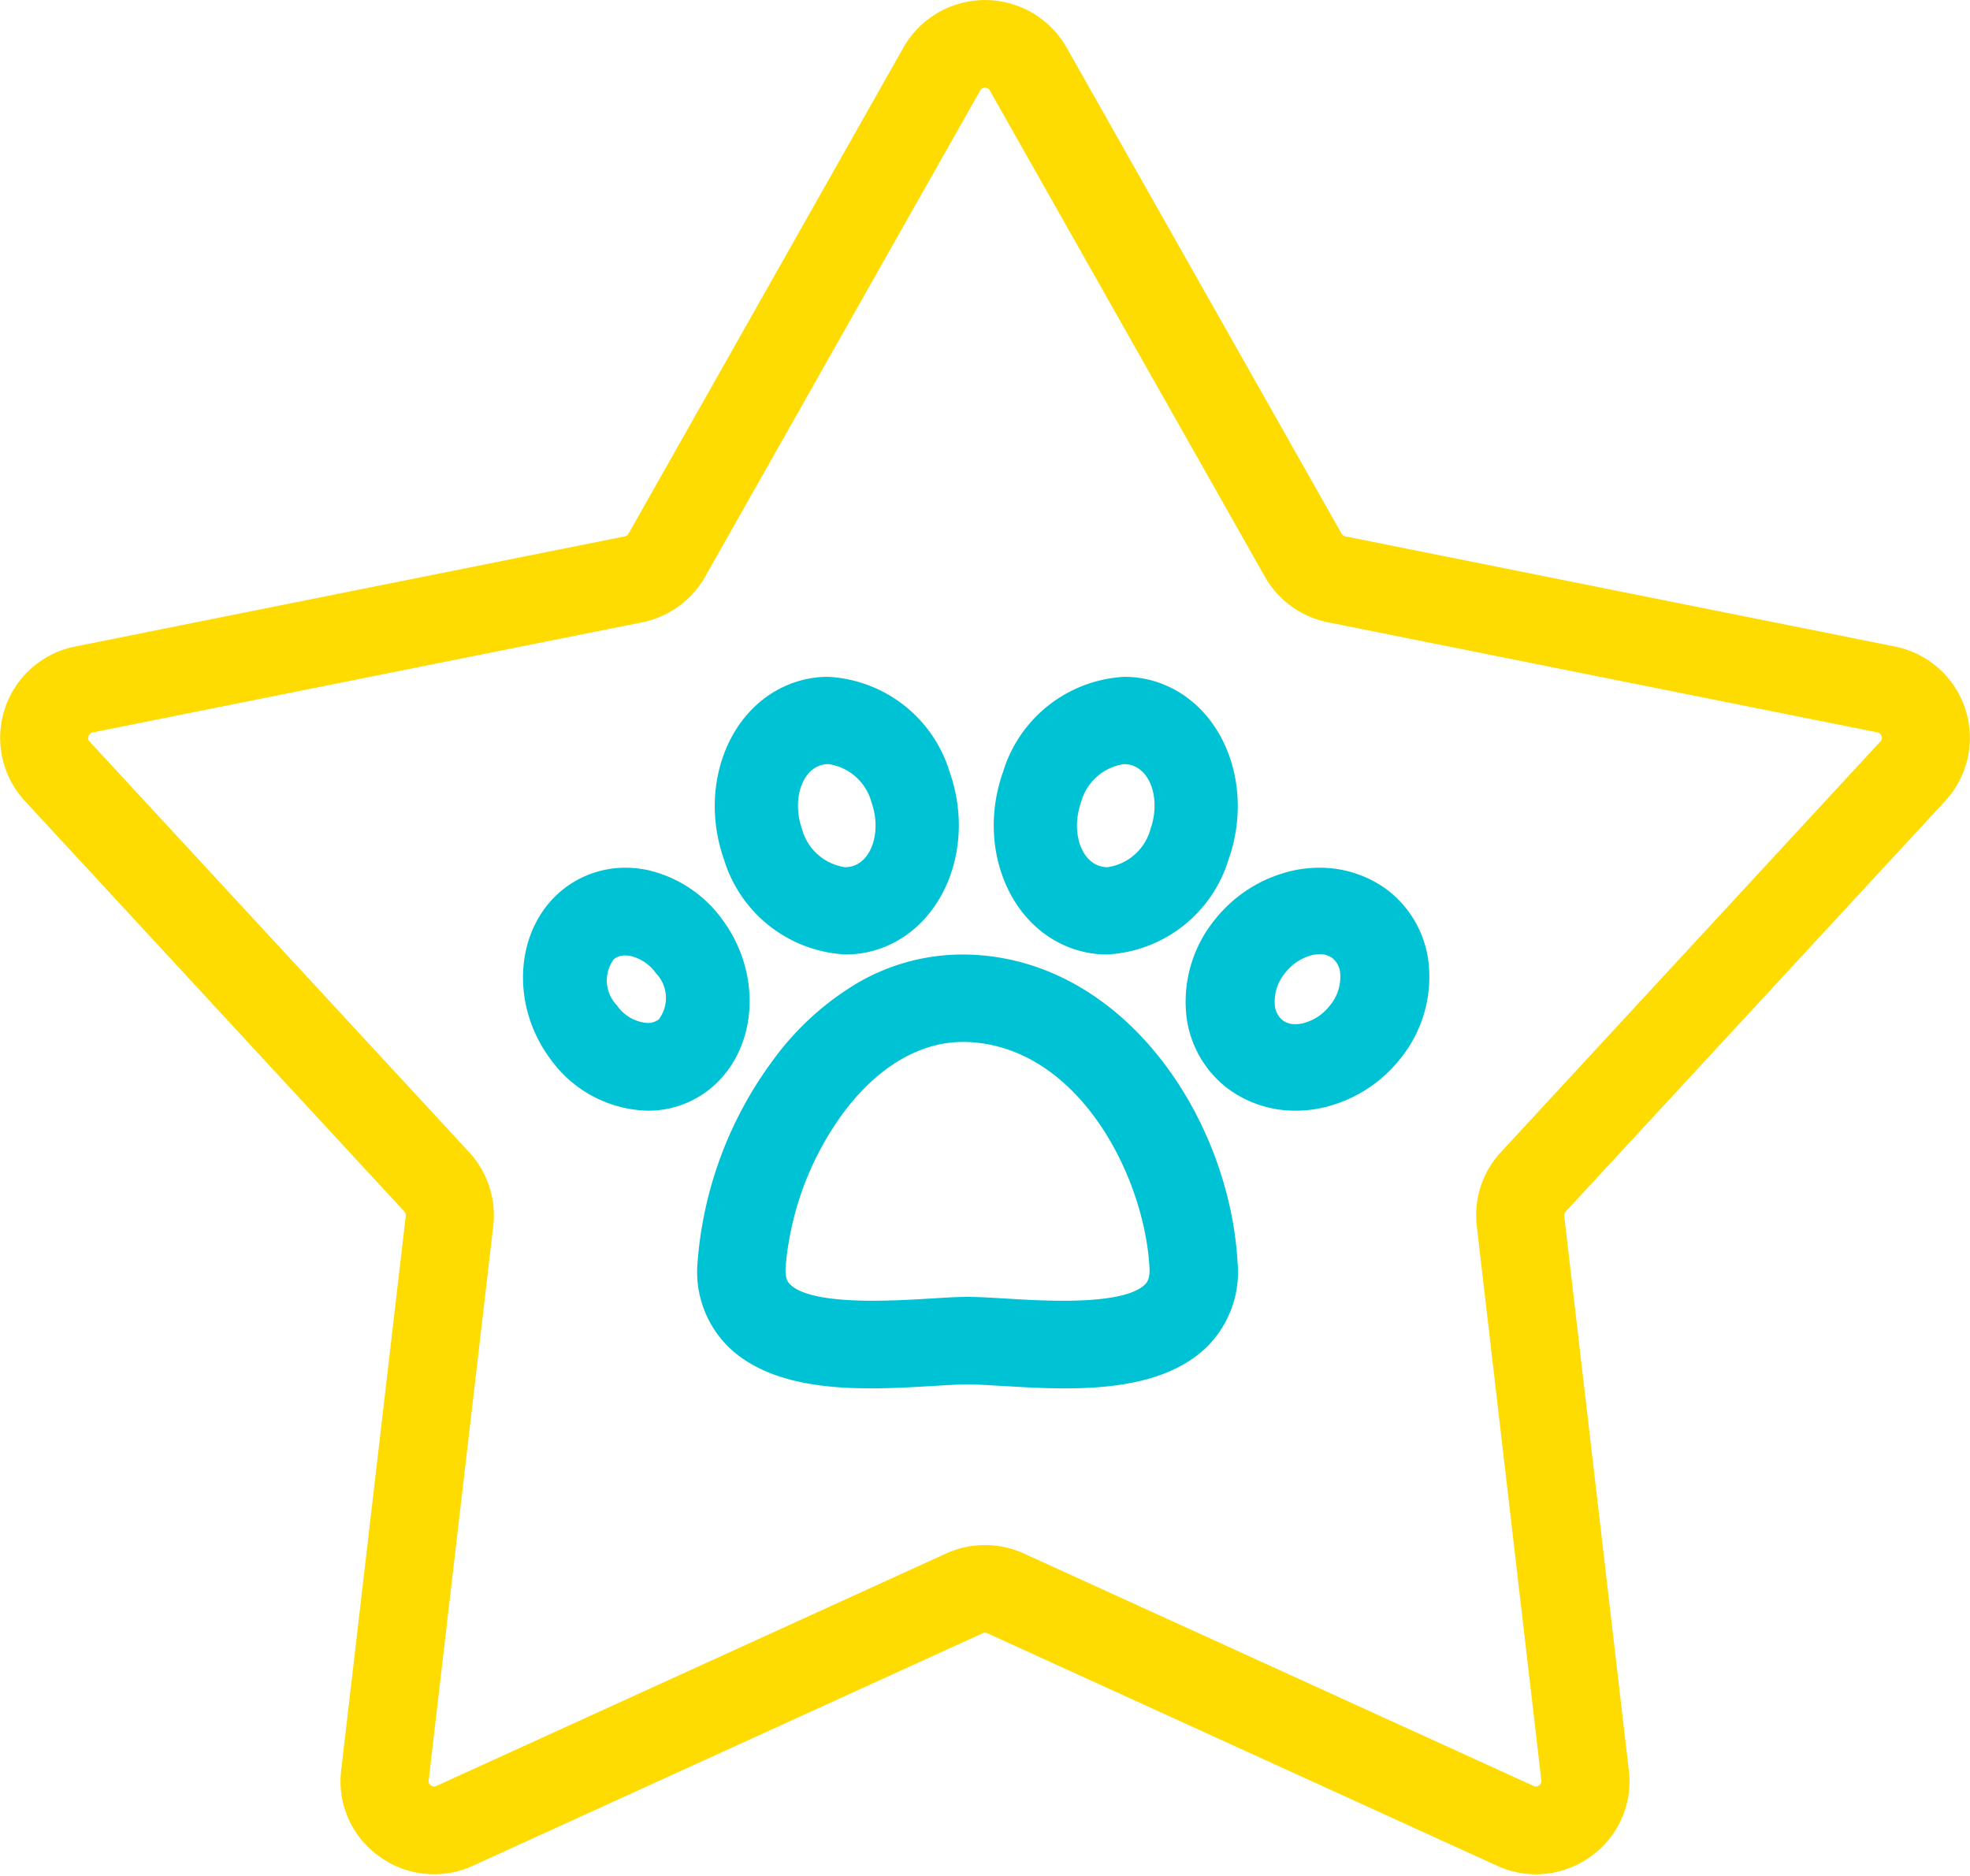
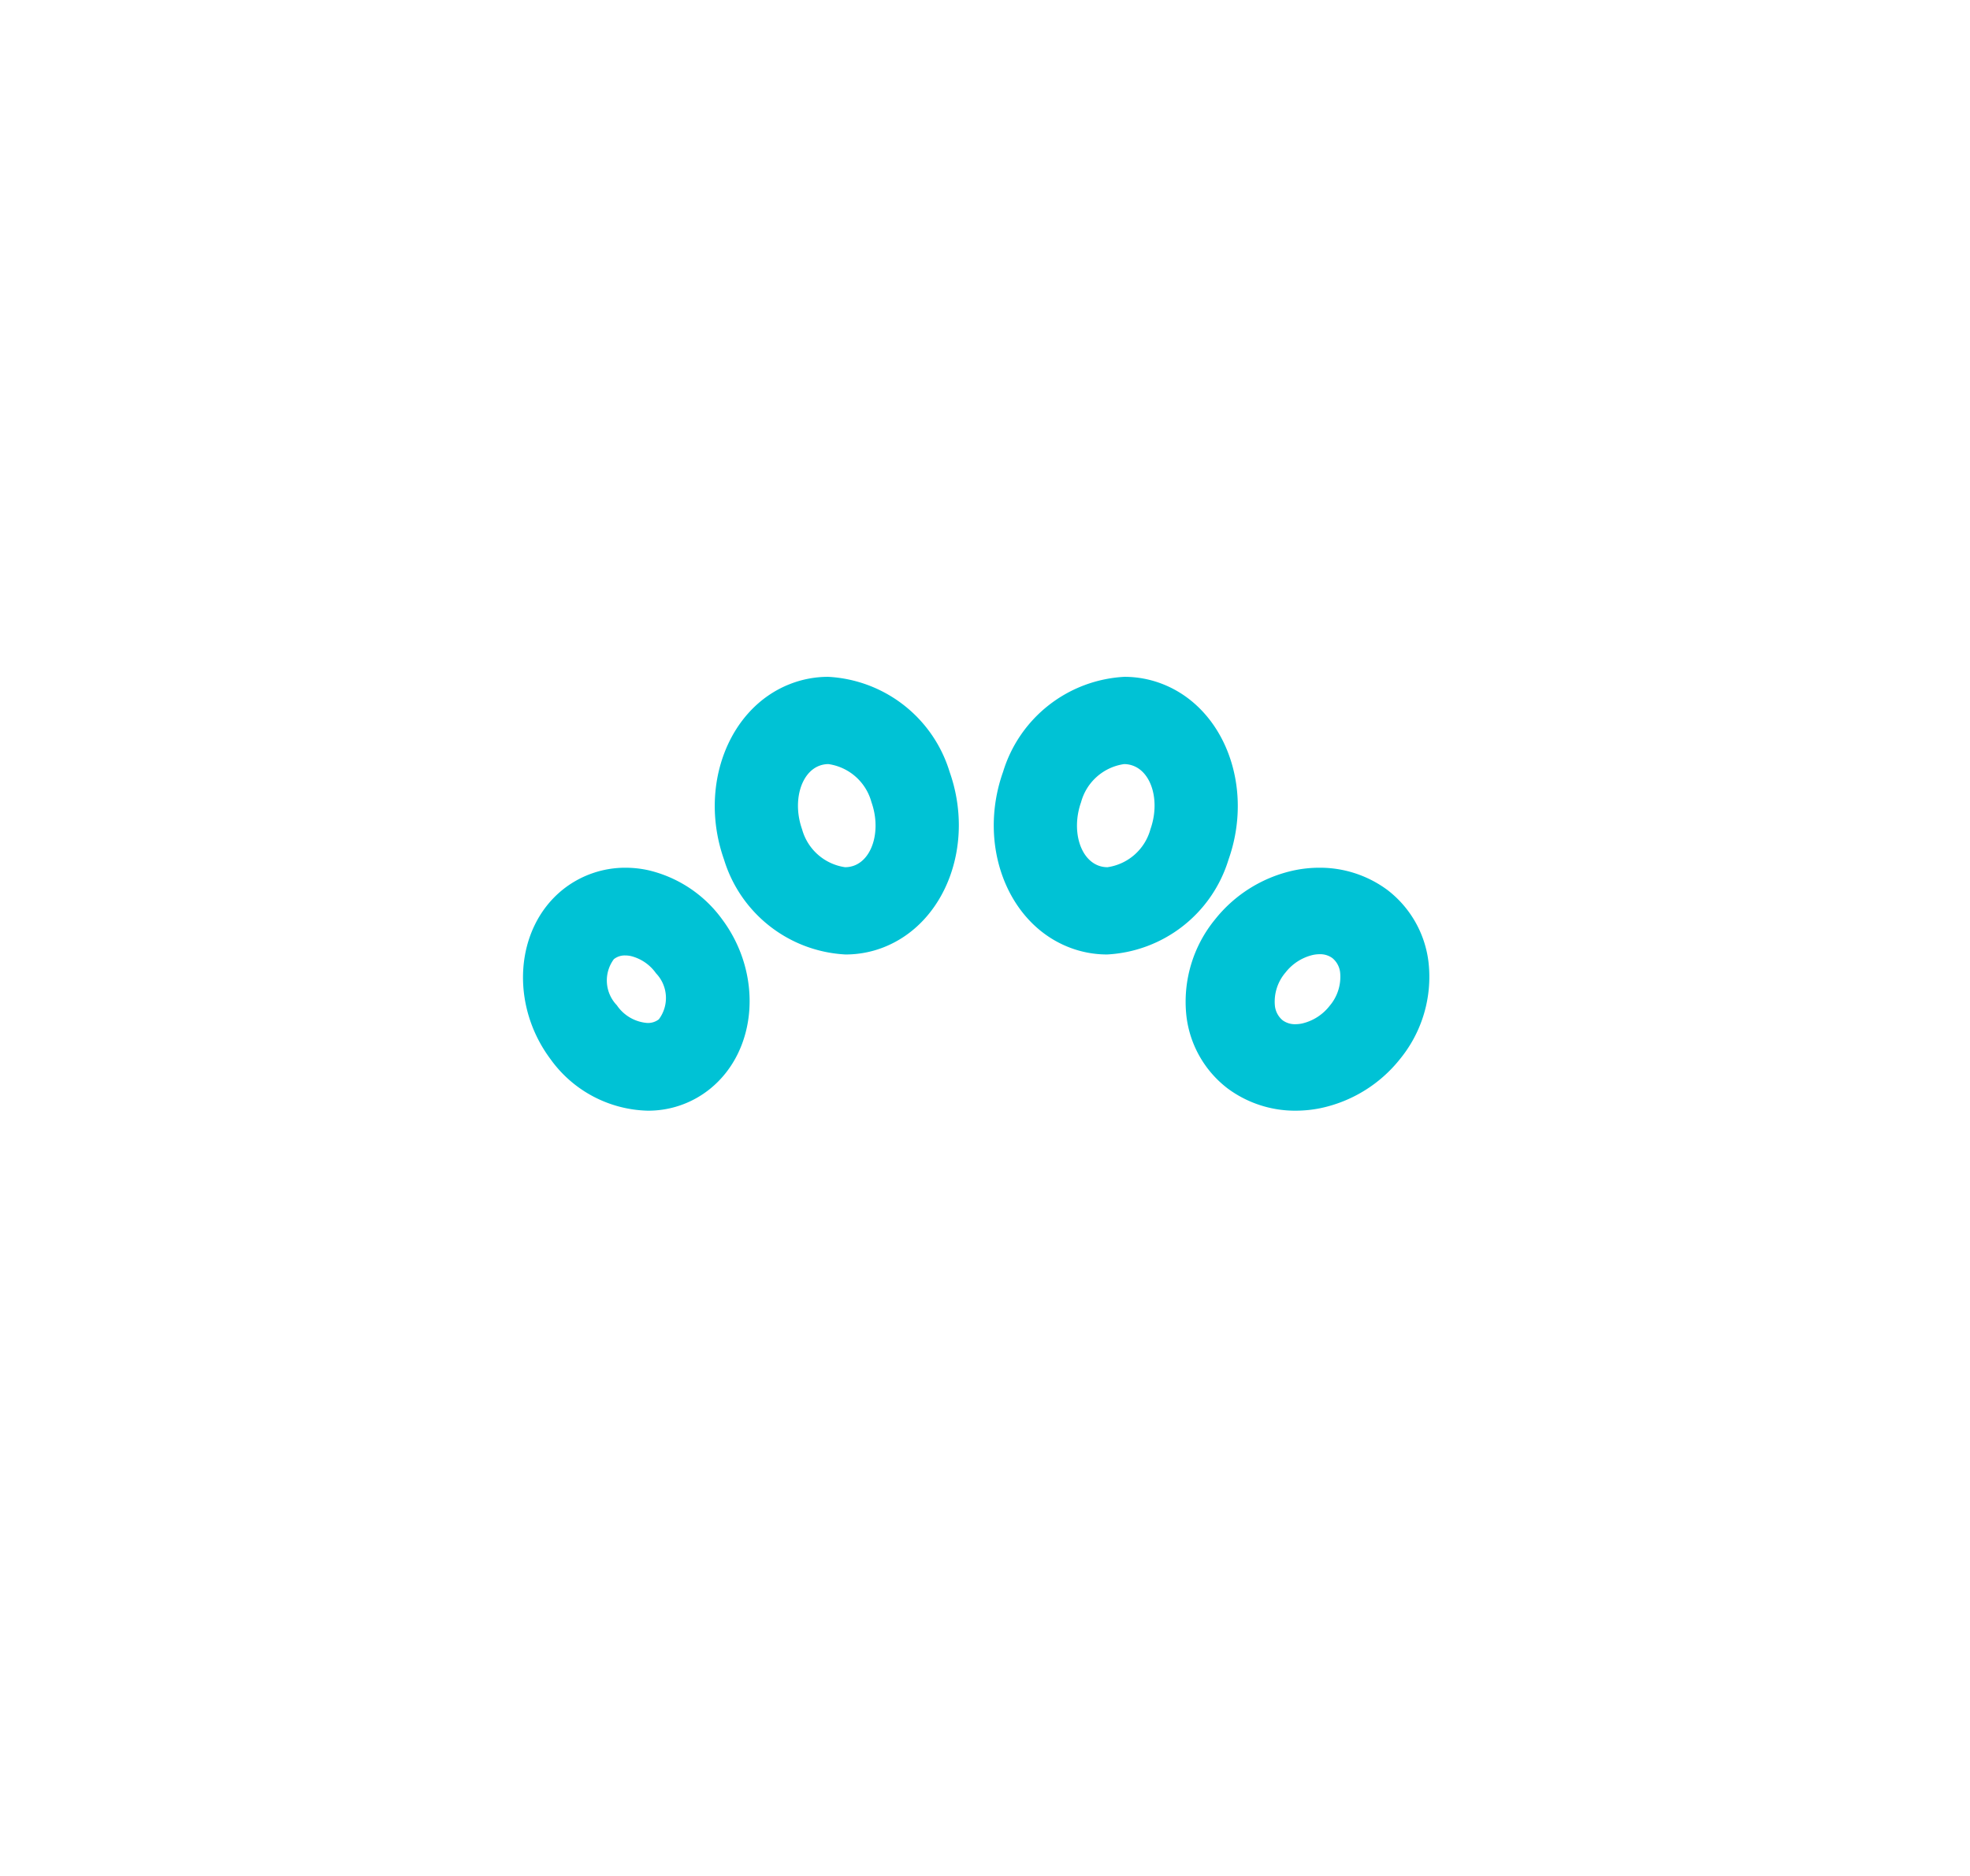
<svg xmlns="http://www.w3.org/2000/svg" id="Icon_prize" data-name="Icon/prize" width="105" height="100" viewBox="0 0 105 100">
  <g id="prize">
-     <path id="Fill_13" data-name="Fill 13" d="M19.56,23.127c-1.175,0-2.339-.071-3.365-.133l-.047,0c-.759-.047-1.328-.081-1.746-.081s-.982.034-1.739.081h-.02c-1.029.062-2.2.132-3.374.132-2.3,0-5.6-.231-7.634-2.232A5.619,5.619,0,0,1,.011,16.416a20.733,20.733,0,0,1,4-10.753A15.164,15.164,0,0,1,8.381,1.611,11.1,11.1,0,0,1,14.129,0c.117,0,.231,0,.349.005,8.282.258,13.88,8.717,14.316,16.406A5.622,5.622,0,0,1,27.175,20.9C25.143,22.9,21.856,23.127,19.56,23.127ZM14.4,18.251c.573,0,1.244.041,2.02.088h.016c.754.047,1.894.118,3.05.118,2.317,0,3.788-.292,4.372-.867.09-.088.278-.27.24-.917-.278-4.916-3.828-11.826-9.77-12.012l-.172,0c-2.42,0-4.777,1.472-6.637,4.146a16.2,16.2,0,0,0-2.815,7.863c-.036.642.151.827.241.916.587.577,2.066.87,4.4.87,1.127,0,2.217-.066,3.013-.113h.028C13.162,18.292,13.833,18.251,14.4,18.251Z" transform="translate(37.168 50.881)" fill="#00c2d5" />
    <path id="Fill_15" data-name="Fill 15" d="M6.966,14.8A7.157,7.157,0,0,1,.494,9.743C-.877,5.872.7,1.672,4.016.382A5.556,5.556,0,0,1,6.042,0a7.162,7.162,0,0,1,6.473,5.059c1.37,3.87-.211,8.069-3.524,9.362A5.534,5.534,0,0,1,6.966,14.8ZM6.061,4.652a1.369,1.369,0,0,0-.5.093c-1,.391-1.418,1.937-.909,3.377a2.791,2.791,0,0,0,2.292,2.026,1.372,1.372,0,0,0,.5-.092c1-.391,1.418-1.936.907-3.375A2.786,2.786,0,0,0,6.061,4.652Z" transform="translate(38.097 36.079)" fill="#00c2d5" />
    <path id="Fill_17" data-name="Fill 17" d="M6.641,12.951A6.57,6.57,0,0,1,1.463,10.2C-.713,7.283-.429,3.236,2.1,1.183A5.331,5.331,0,0,1,5.461,0a5.724,5.724,0,0,1,1.2.129,6.768,6.768,0,0,1,3.955,2.624c2.175,2.919,1.891,6.967-.633,9.023A5.232,5.232,0,0,1,6.641,12.951Zm-1.2-8.275a.927.927,0,0,0-.6.2A1.905,1.905,0,0,0,5,7.329a2.163,2.163,0,0,0,1.629.947.953.953,0,0,0,.611-.195,1.9,1.9,0,0,0-.151-2.454,2.327,2.327,0,0,0-1.326-.915A1.45,1.45,0,0,0,5.446,4.676Z" transform="translate(27.876 46.255)" fill="#00c2d5" />
    <path id="Fill_19" data-name="Fill 19" d="M5.876,12.951a6.026,6.026,0,0,1-3.622-1.18A5.685,5.685,0,0,1,.048,7.891,6.923,6.923,0,0,1,1.577,2.754,7.348,7.348,0,0,1,5.838.13,6.575,6.575,0,0,1,7.134,0a6.038,6.038,0,0,1,3.622,1.181,5.688,5.688,0,0,1,2.2,3.882A6.922,6.922,0,0,1,11.432,10.2,7.344,7.344,0,0,1,7.17,12.822,6.628,6.628,0,0,1,5.876,12.951ZM7.15,4.61a1.827,1.827,0,0,0-.351.037,2.61,2.61,0,0,0-1.47.941A2.383,2.383,0,0,0,4.763,7.33a1.162,1.162,0,0,0,.412.8,1.1,1.1,0,0,0,.684.211,1.755,1.755,0,0,0,.351-.037,2.6,2.6,0,0,0,1.471-.94,2.381,2.381,0,0,0,.565-1.744,1.159,1.159,0,0,0-.413-.8A1.1,1.1,0,0,0,7.15,4.61Z" transform="translate(63.186 46.255)" fill="#00c2d5" />
    <path id="Fill_21" data-name="Fill 21" d="M6.042,14.8a5.548,5.548,0,0,1-2.025-.381C.7,13.128-.877,8.928.5,5.059A7.157,7.157,0,0,1,6.965,0,5.56,5.56,0,0,1,8.992.382c3.314,1.291,4.894,5.491,3.522,9.362A7.157,7.157,0,0,1,6.042,14.8ZM6.947,4.652A2.786,2.786,0,0,0,4.656,6.681c-.51,1.439-.094,2.985.909,3.375a1.367,1.367,0,0,0,.5.092A2.786,2.786,0,0,0,8.353,8.122c.511-1.44.1-2.986-.909-3.377A1.362,1.362,0,0,0,6.947,4.652Z" transform="translate(52.965 36.079)" fill="#00c2d5" />
-     <path id="Fill_23" data-name="Fill 23" d="M81.873,99.911a4.983,4.983,0,0,1-2.091-.461L52.623,87.061a.308.308,0,0,0-.124-.026.294.294,0,0,0-.122.026L25.218,99.45a4.956,4.956,0,0,1-5.011-.5,4.9,4.9,0,0,1-2.021-4.59l3.441-29.547a.285.285,0,0,0-.075-.232L1.323,42.694a4.961,4.961,0,0,1,2.686-8.231L33.3,28.592a.3.3,0,0,0,.2-.143L48.155,2.53a5,5,0,0,1,8.691,0L71.505,28.446a.3.3,0,0,0,.2.146l29.288,5.871a4.962,4.962,0,0,1,2.686,8.231L83.449,64.585a.289.289,0,0,0-.076.232l3.442,29.547a4.9,4.9,0,0,1-2.022,4.59A4.965,4.965,0,0,1,81.873,99.911ZM52.5,82.361a4.968,4.968,0,0,1,2.076.452L81.737,95.2a.3.3,0,0,0,.125.03.288.288,0,0,0,.171-.061.264.264,0,0,0,.119-.27L78.711,65.354a4.954,4.954,0,0,1,1.283-3.935l20.228-21.891a.263.263,0,0,0,.063-.288.272.272,0,0,0-.223-.2L70.778,33.172a4.986,4.986,0,0,1-3.362-2.433L52.756,4.821a.295.295,0,0,0-.511,0L37.584,30.74a4.985,4.985,0,0,1-3.36,2.433L4.935,39.044a.273.273,0,0,0-.22.2.262.262,0,0,0,.062.288L25.006,61.42a4.96,4.96,0,0,1,1.283,3.935L22.848,94.9a.263.263,0,0,0,.119.27.288.288,0,0,0,.171.061.3.3,0,0,0,.122-.029L50.422,82.813A4.981,4.981,0,0,1,52.5,82.361Z" fill="#fedb01" />
  </g>
</svg>